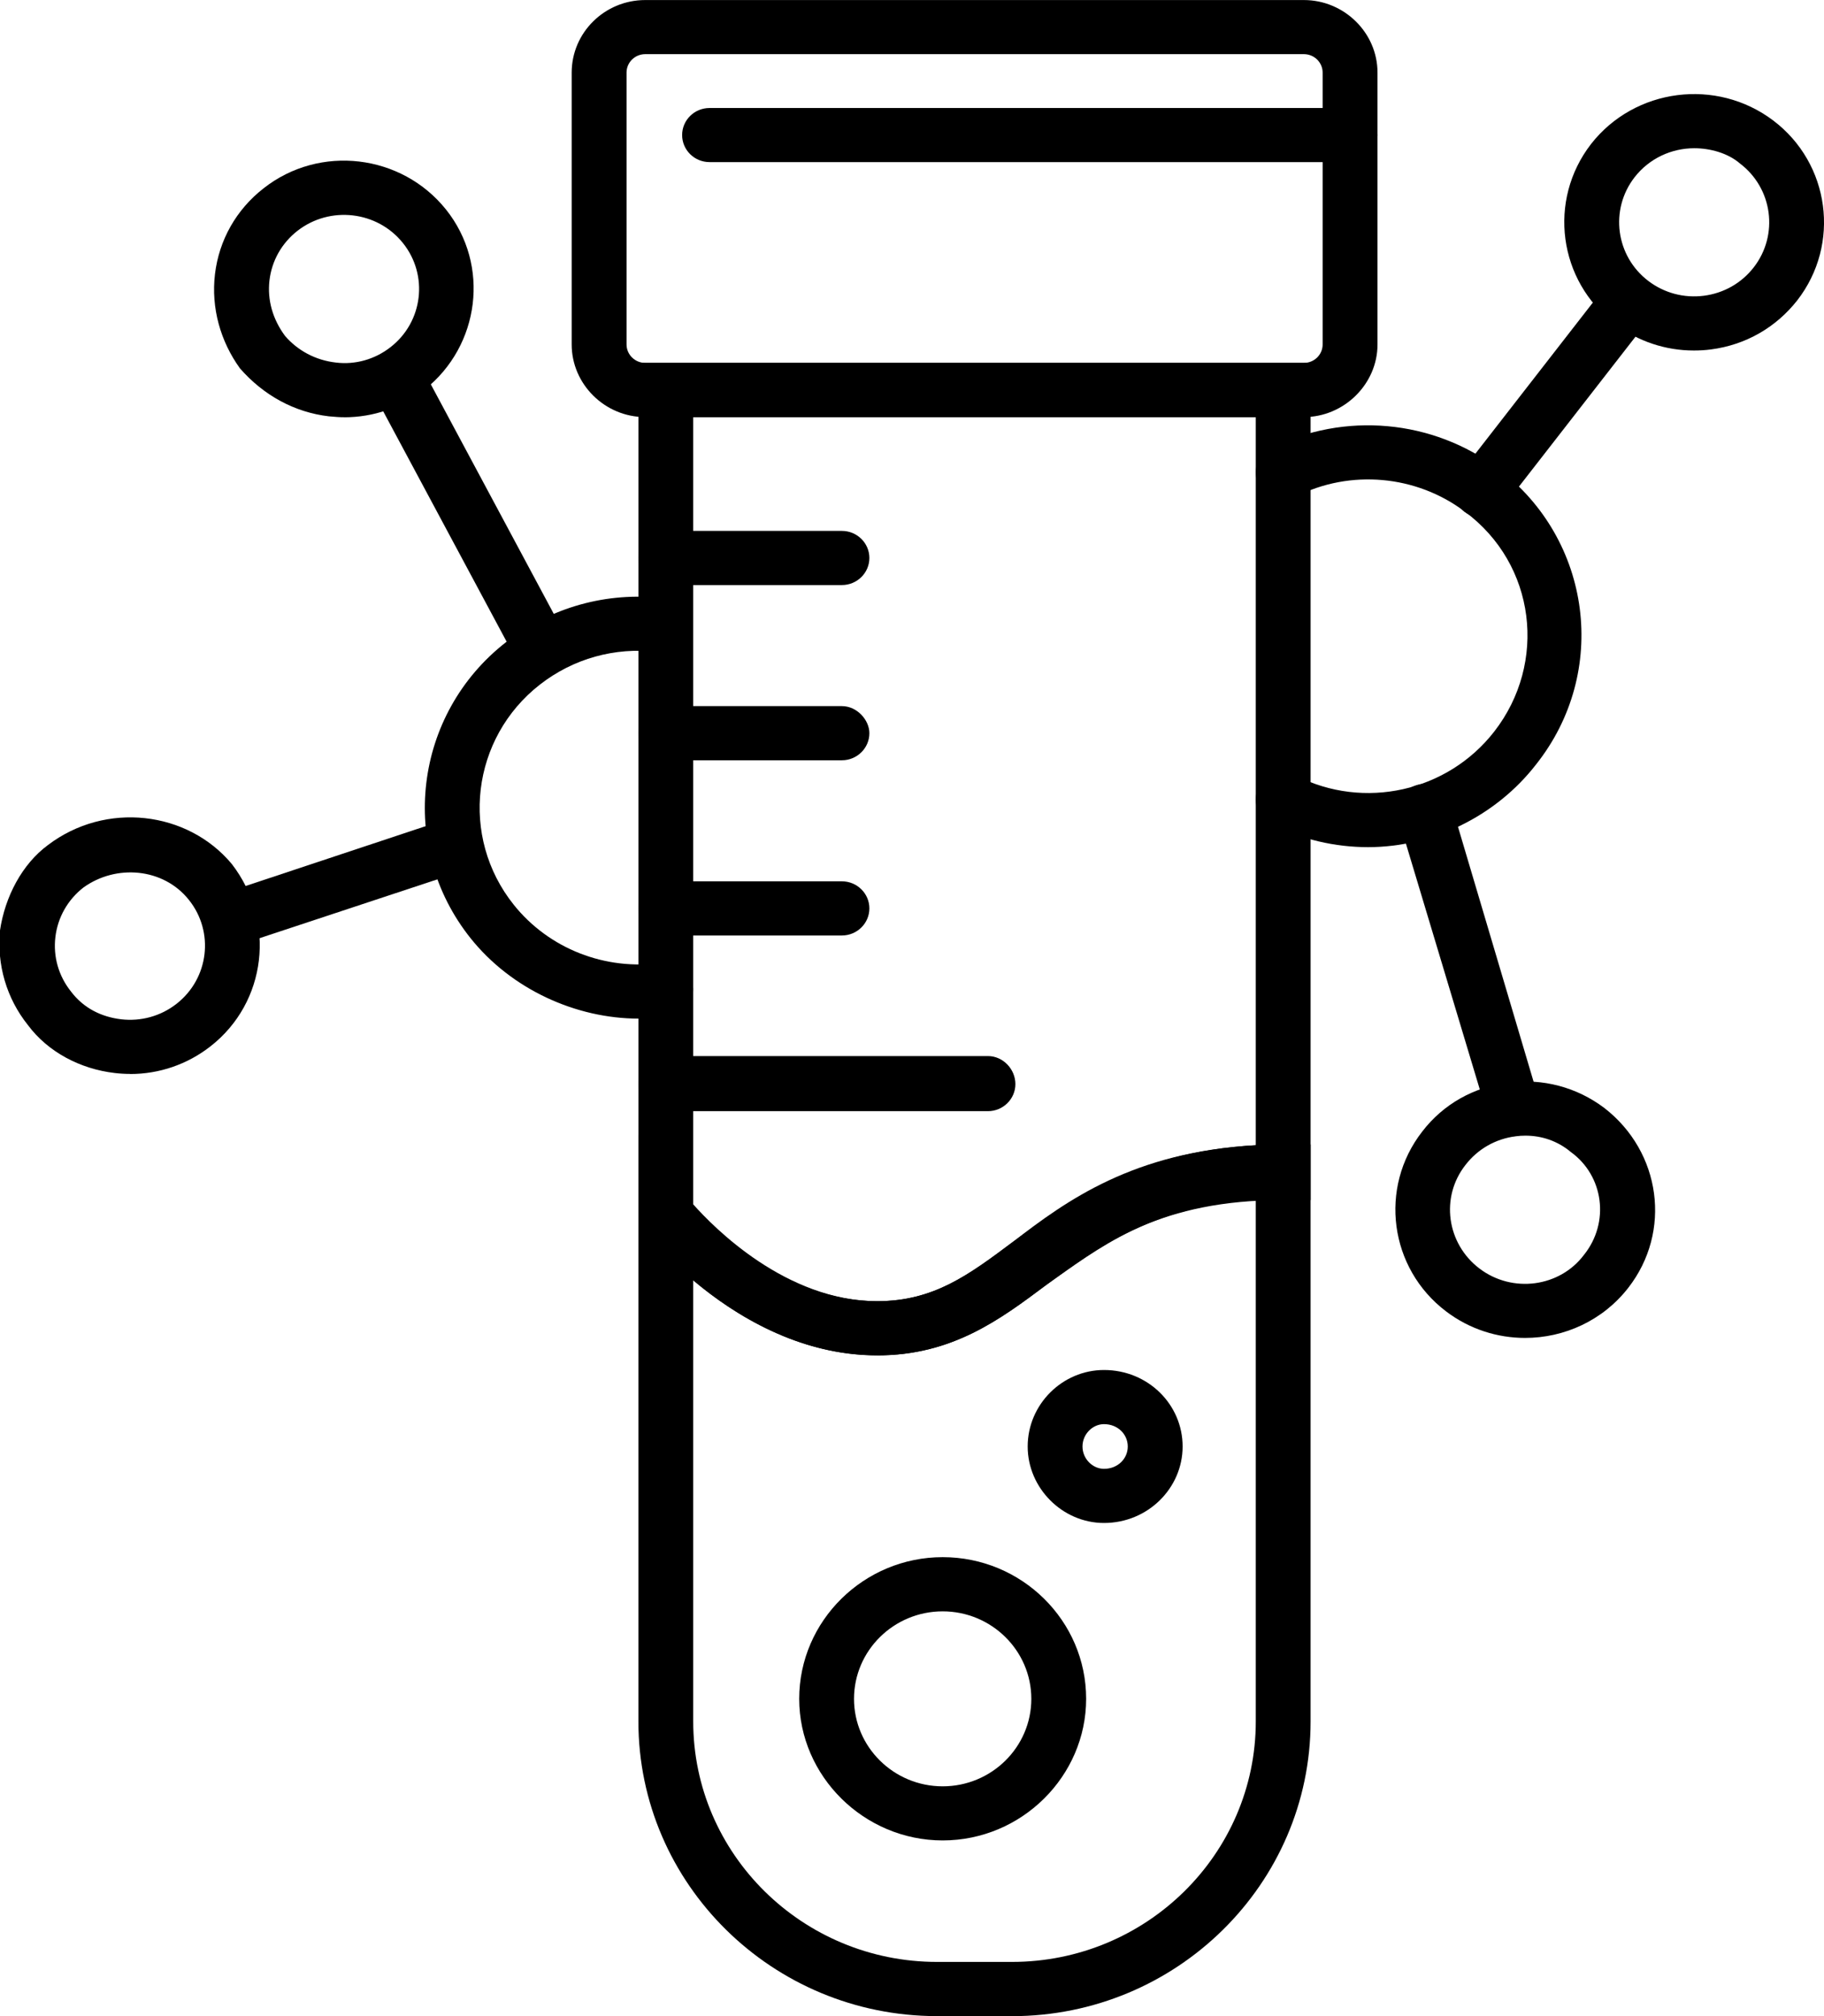
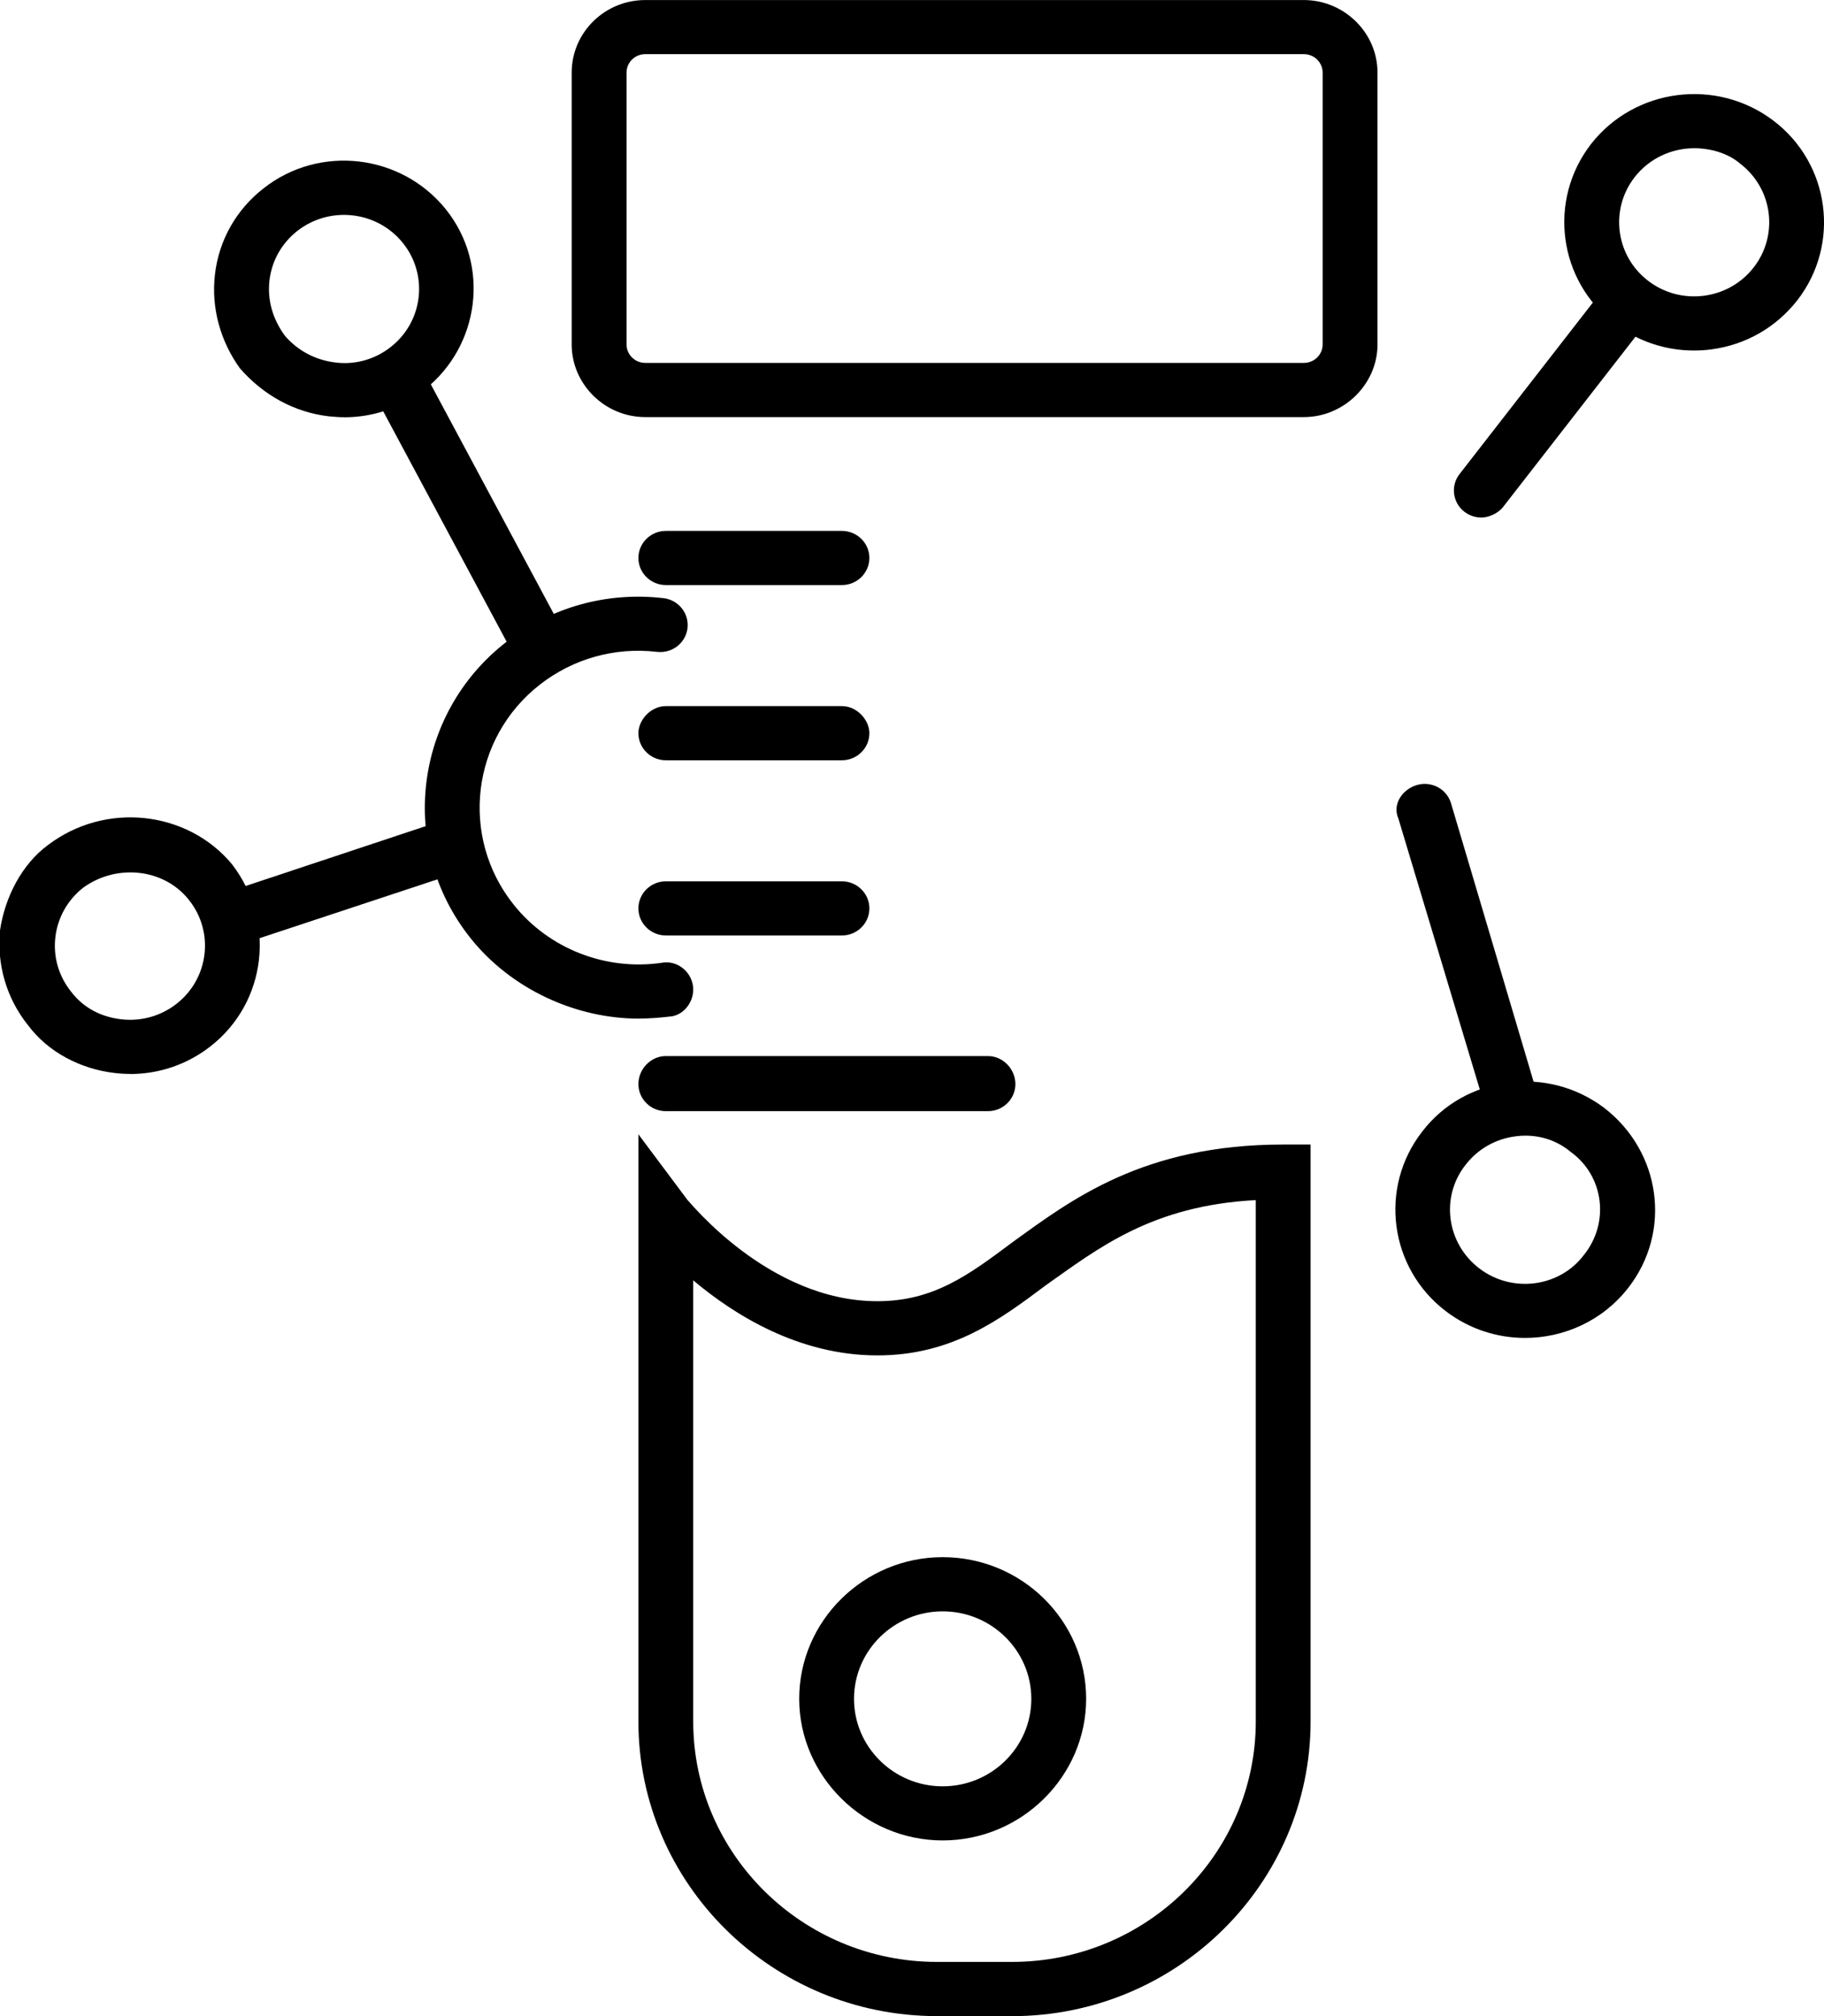
<svg xmlns="http://www.w3.org/2000/svg" id="SVGDoc" width="38" height="42" version="1.1" viewBox="0 0 38 42">
  <defs />
  <desc>Generated with Avocode.</desc>
  <g>
    <g>
      <title>Group 50</title>
      <g>
        <title>Fill 1</title>
        <path d="M35.298,3.088c-0.471,0 -0.935,0.208 -1.243,0.603c-0.525,0.675 -0.396,1.646 0.288,2.164c0.331,0.251 0.742,0.359 1.156,0.306c0.415,-0.054 0.783,-0.264 1.037,-0.591c0.525,-0.676 0.396,-1.647 -0.288,-2.165c-0.248,-0.215 -0.619,-0.317 -0.95,-0.317M35.29,7.302c-0.592,0 -1.165,-0.19 -1.643,-0.552c-1.184,-0.896 -1.408,-2.577 -0.5,-3.75c0.91,-1.165 2.612,-1.385 3.796,-0.489c1.184,0.896 1.407,2.577 0.5,3.746c-0.444,0.566 -1.078,0.929 -1.795,1.022c-0.119,0.016 -0.239,0.023 -0.358,0.023" fill="#000000" fill-opacity="1" />
      </g>
      <g>
        <title>Fill 4</title>
        <path d="M31.779,23.658c-0.07,0 -0.138,0.004 -0.207,0.014c-0.415,0.054 -0.783,0.264 -1.037,0.591c-0.535,0.675 -0.396,1.646 0.288,2.164c0.683,0.518 1.667,0.391 2.176,-0.285c0.542,-0.675 0.412,-1.647 -0.272,-2.142c-0.277,-0.232 -0.607,-0.342 -0.949,-0.342M31.773,27.872c-0.575,0 -1.155,-0.18 -1.645,-0.552c-1.184,-0.896 -1.408,-2.577 -0.5,-3.745c0.441,-0.576 1.078,-0.929 1.794,-1.022c0.718,-0.093 1.427,0.095 2.002,0.529c1.184,0.917 1.408,2.577 0.499,3.745c-0.532,0.685 -1.337,1.045 -2.15,1.045" fill="#000000" fill-opacity="1" />
      </g>
      <g>
        <title>Fill 6</title>
-         <path d="M28.502,17.648c-0.688,0 -1.385,-0.158 -2.032,-0.486c-0.28,-0.162 -0.39,-0.484 -0.247,-0.76c0.146,-0.277 0.49,-0.402 0.777,-0.243c1.414,0.722 3.154,0.335 4.13,-0.919c1.111,-1.429 0.87,-3.484 -0.611,-4.58c-1.009,-0.764 -2.393,-0.888 -3.519,-0.316c-0.287,0.142 -0.632,0.033 -0.776,-0.246c-0.144,-0.277 -0.032,-0.617 0.249,-0.759c1.527,-0.769 3.384,-0.601 4.742,0.427c1.947,1.475 2.315,4.235 0.785,6.161c-0.832,1.073 -2.151,1.721 -3.498,1.721" fill="#000000" fill-opacity="1" />
      </g>
      <g>
        <title>Fill 8</title>
        <path d="M30.861,10.781c-0.121,0 -0.243,-0.038 -0.348,-0.116c-0.25,-0.189 -0.298,-0.544 -0.105,-0.79l2.949,-3.794c0.192,-0.247 0.55,-0.293 0.801,-0.08c0.251,0.166 0.298,0.52 0.106,0.767l-2.95,3.794c-0.113,0.144 -0.315,0.22 -0.454,0.22" fill="#000000" fill-opacity="1" />
      </g>
      <g>
        <title>Fill 10</title>
        <path d="M31.523,23.669c-0.247,0 -0.523,-0.16 -0.523,-0.405l-1.867,-6.212c-0.133,-0.298 0.086,-0.612 0.388,-0.699c0.304,-0.088 0.62,0.084 0.709,0.383l1.842,6.21c0.088,0.3 -0.072,0.613 -0.388,0.7c-0.054,0.016 -0.107,0.023 -0.161,0.023" fill="#000000" fill-opacity="1" />
      </g>
      <g>
        <title>Fill 12</title>
        <path d="M1.739,18.488c-0.328,0.256 -0.536,0.622 -0.585,1.032c-0.049,0.41 0.067,0.813 0.326,1.137c0.259,0.343 0.63,0.528 1.044,0.577c0.413,0.048 0.824,-0.065 1.152,-0.321c0.677,-0.527 0.794,-1.5 0.258,-2.168c-0.534,-0.669 -1.52,-0.744 -2.196,-0.256M2.712,22.372c-0.106,0 -0.214,-0.006 -0.322,-0.019c-0.717,-0.083 -1.391,-0.437 -1.808,-0.998c-0.448,-0.56 -0.648,-1.258 -0.583,-1.967c0.104,-0.709 0.463,-1.388 1,-1.784c1.203,-0.913 2.908,-0.713 3.832,0.397c0.924,1.202 0.724,2.885 -0.448,3.798c-0.482,0.376 -1.066,0.575 -1.672,0.575" fill="#000000" fill-opacity="1" />
      </g>
      <g>
        <title>Fill 15</title>
        <path d="M6.198,4.808c-0.328,0.256 -0.535,0.622 -0.584,1.032c-0.048,0.41 0.068,0.813 0.326,1.16c0.26,0.3 0.629,0.505 1.06,0.553c0.399,0.049 0.809,-0.065 1.136,-0.321c0.678,-0.527 0.794,-1.5 0.259,-2.168c-0.534,-0.669 -1.52,-0.783 -2.197,-0.256M7.173,8.692c-0.107,0 -0.173,-0.006 -0.322,-0.019c-0.718,-0.084 -1.361,-0.438 -1.851,-0.998c-0.405,-0.56 -0.606,-1.258 -0.521,-1.967c0.085,-0.708 0.444,-1.342 1.011,-1.784c1.172,-0.923 2.877,-0.714 3.802,0.441c0.924,1.157 0.707,2.84 -0.448,3.753c-0.482,0.376 -1.067,0.575 -1.672,0.575" fill="#000000" fill-opacity="1" />
      </g>
      <g>
        <title>Fill 17</title>
      </g>
      <g>
        <title>Fill 19</title>
        <path d="M13.307,21.22c-1.307,0 -2.652,-0.61 -3.501,-1.672c-1.521,-1.902 -1.19,-4.671 0.737,-6.171c0.933,-0.728 2.096,-1.053 3.279,-0.916c0.313,0.036 0.537,0.316 0.501,0.625c-0.036,0.31 -0.322,0.53 -0.635,0.494c-0.88,-0.102 -1.744,0.14 -2.438,0.68c-1.432,1.115 -1.678,3.174 -0.547,4.588c0.731,0.916 1.912,1.379 3.084,1.209c0.307,-0.058 0.602,0.167 0.649,0.475c0.045,0.308 -0.17,0.595 -0.436,0.64c-0.262,0.031 -0.479,0.047 -0.693,0.047" fill="#000000" fill-opacity="1" />
      </g>
      <g>
        <title>Fill 21</title>
        <path d="M4.842,19.707c-0.238,0 -0.461,-0.149 -0.541,-0.384c-0.101,-0.323 0.06,-0.615 0.359,-0.714l4.658,-1.548c0.299,-0.06 0.624,0.059 0.683,0.354c0.142,0.295 0,0.586 -0.318,0.715l-4.682,1.549c0,0.02 -0.098,0.03 -0.158,0.03" fill="#000000" fill-opacity="1" />
      </g>
      <g>
        <title>Fill 23</title>
        <path d="M11.299,14.115c-0.205,0 -0.403,-0.115 -0.505,-0.301l-3.058,-5.707c-0.147,-0.275 -0.041,-0.617 0.264,-0.762c0.254,-0.146 0.599,-0.04 0.747,0.235l3.057,5.707c0.196,0.275 0.041,0.617 -0.238,0.713c-0.086,0.094 -0.177,0.115 -0.267,0.115" fill="#000000" fill-opacity="1" />
      </g>
      <g>
        <title>Fill 25</title>
        <path d="M14.442,26.672v0v9.189c0,2.763 2.279,5.01 5.08,5.01h1.56c2.801,0 5.08,-2.247 5.08,-5.01v-10.86c-2.161,0.113 -3.277,1 -4.365,1.767c-0.964,0.722 -1.961,1.468 -3.519,1.468c-1.629,0 -2.975,-0.838 -3.835,-1.563M21.082,42v0h-1.56c-3.43,0 -6.222,-2.755 -6.222,-6.14v-12.23v0l1.024,1.37c0.017,0 1.676,2.107 3.953,2.107c1.174,0 1.904,-0.546 2.829,-1.238c1.206,-0.869 2.709,-2.026 5.628,-2.026h0.57v0v12.018c0,3.384 -2.791,6.14 -6.222,6.14" fill="#000000" fill-opacity="1" />
      </g>
      <g>
        <title>Fill 27</title>
-         <path d="M14.442,8.688h11.72v15.169c-2.549,0.143 -3.93,1.143 -5.056,2.011c-0.924,0.692 -1.655,1.238 -2.829,1.238c-1.902,0 -3.412,-1.54 -3.835,-2.017zM18.277,28.235c1.558,0 2.555,-0.746 3.52,-1.467c1.204,-0.884 2.402,-1.768 4.936,-1.768h0.571v-17.44h-14.003v17.925l0.118,0.151c0.081,0.106 2.048,2.598 4.859,2.598z" fill="#000000" fill-opacity="1" />
      </g>
      <g>
        <title>Fill 29</title>
        <path d="M17.54,12.188v0h-3.668c-0.315,0 -0.572,-0.253 -0.572,-0.564c0,-0.311 0.256,-0.564 0.572,-0.564h3.668c0.315,0 0.572,0.253 0.572,0.564c0,0.311 -0.257,0.564 -0.572,0.564" fill="#000000" fill-opacity="1" />
      </g>
      <g>
        <title>Fill 31</title>
        <path d="M17.54,15.838v0h-3.668c-0.315,0 -0.572,-0.253 -0.572,-0.564c0,-0.274 0.256,-0.564 0.572,-0.564h3.668c0.315,0 0.572,0.29 0.572,0.564c0,0.311 -0.257,0.564 -0.572,0.564" fill="#000000" fill-opacity="1" />
      </g>
      <g>
        <title>Fill 33</title>
        <path d="M17.54,19.488v0h-3.668c-0.315,0 -0.572,-0.253 -0.572,-0.564c0,-0.311 0.256,-0.564 0.572,-0.564h3.668c0.315,0 0.572,0.253 0.572,0.564c0,0.311 -0.257,0.564 -0.572,0.564" fill="#000000" fill-opacity="1" />
      </g>
      <g>
        <title>Fill 35</title>
        <path d="M20.582,23.148v0h-6.711c-0.315,0 -0.571,-0.253 -0.571,-0.564c0,-0.311 0.256,-0.584 0.571,-0.584h6.711c0.315,0 0.572,0.273 0.572,0.584c0,0.311 -0.257,0.564 -0.572,0.564" fill="#000000" fill-opacity="1" />
      </g>
      <g>
        <title>Fill 37</title>
        <path d="M27.165,1.128c0.215,0 0.39,0.173 0.39,0.384v5.664c0,0.212 -0.175,0.384 -0.39,0.384h-13.723c-0.214,0 -0.389,-0.173 -0.389,-0.384v-5.664c0,-0.212 0.175,-0.384 0.389,-0.384zM27.165,8.689c0.835,0 1.533,-0.689 1.533,-1.512v-5.664c0,-0.834 -0.698,-1.512 -1.533,-1.512h-13.723c-0.845,0 -1.532,0.678 -1.532,1.512v5.664c0,0.823 0.687,1.512 1.532,1.512z" fill="#000000" fill-opacity="1" />
      </g>
      <g>
        <title>Fill 40</title>
-         <path d="M28.127,3.377v0h-13.345c-0.315,0 -0.571,-0.252 -0.571,-0.564c0,-0.311 0.256,-0.563 0.571,-0.563h13.345c0.315,0 0.572,0.252 0.572,0.563c0,0.312 -0.257,0.564 -0.572,0.564" fill="#000000" fill-opacity="1" />
      </g>
      <g>
        <title>Fill 42</title>
      </g>
      <g>
        <title>Fill 44</title>
        <path d="M19.639,33.568c-1.018,0 -1.847,0.817 -1.847,1.823c0,1.004 0.829,1.822 1.847,1.822c1.018,0 1.847,-0.817 1.847,-1.822c0,-1.005 -0.829,-1.823 -1.847,-1.823M19.639,38.34c-1.639,0 -2.989,-1.34 -2.989,-2.95c0,-1.627 1.35,-2.951 2.989,-2.951c1.648,0 2.989,1.324 2.989,2.951c0,1.609 -1.341,2.95 -2.989,2.95" fill="#000000" fill-opacity="1" />
      </g>
      <g>
        <title>Fill 46</title>
      </g>
      <g>
        <title>Fill 48</title>
-         <path d="M23,29.668c-0.237,0 -0.448,0.208 -0.448,0.466c0,0.256 0.211,0.465 0.448,0.465c0.284,0 0.495,-0.208 0.495,-0.465c0,-0.257 -0.21,-0.466 -0.495,-0.466M23,31.727c-0.866,0 -1.59,-0.727 -1.59,-1.593c0,-0.878 0.724,-1.594 1.59,-1.594c0.914,0 1.638,0.716 1.638,1.594c0,0.866 -0.724,1.593 -1.638,1.593" fill="#000000" fill-opacity="1" />
      </g>
    </g>
  </g>
</svg>